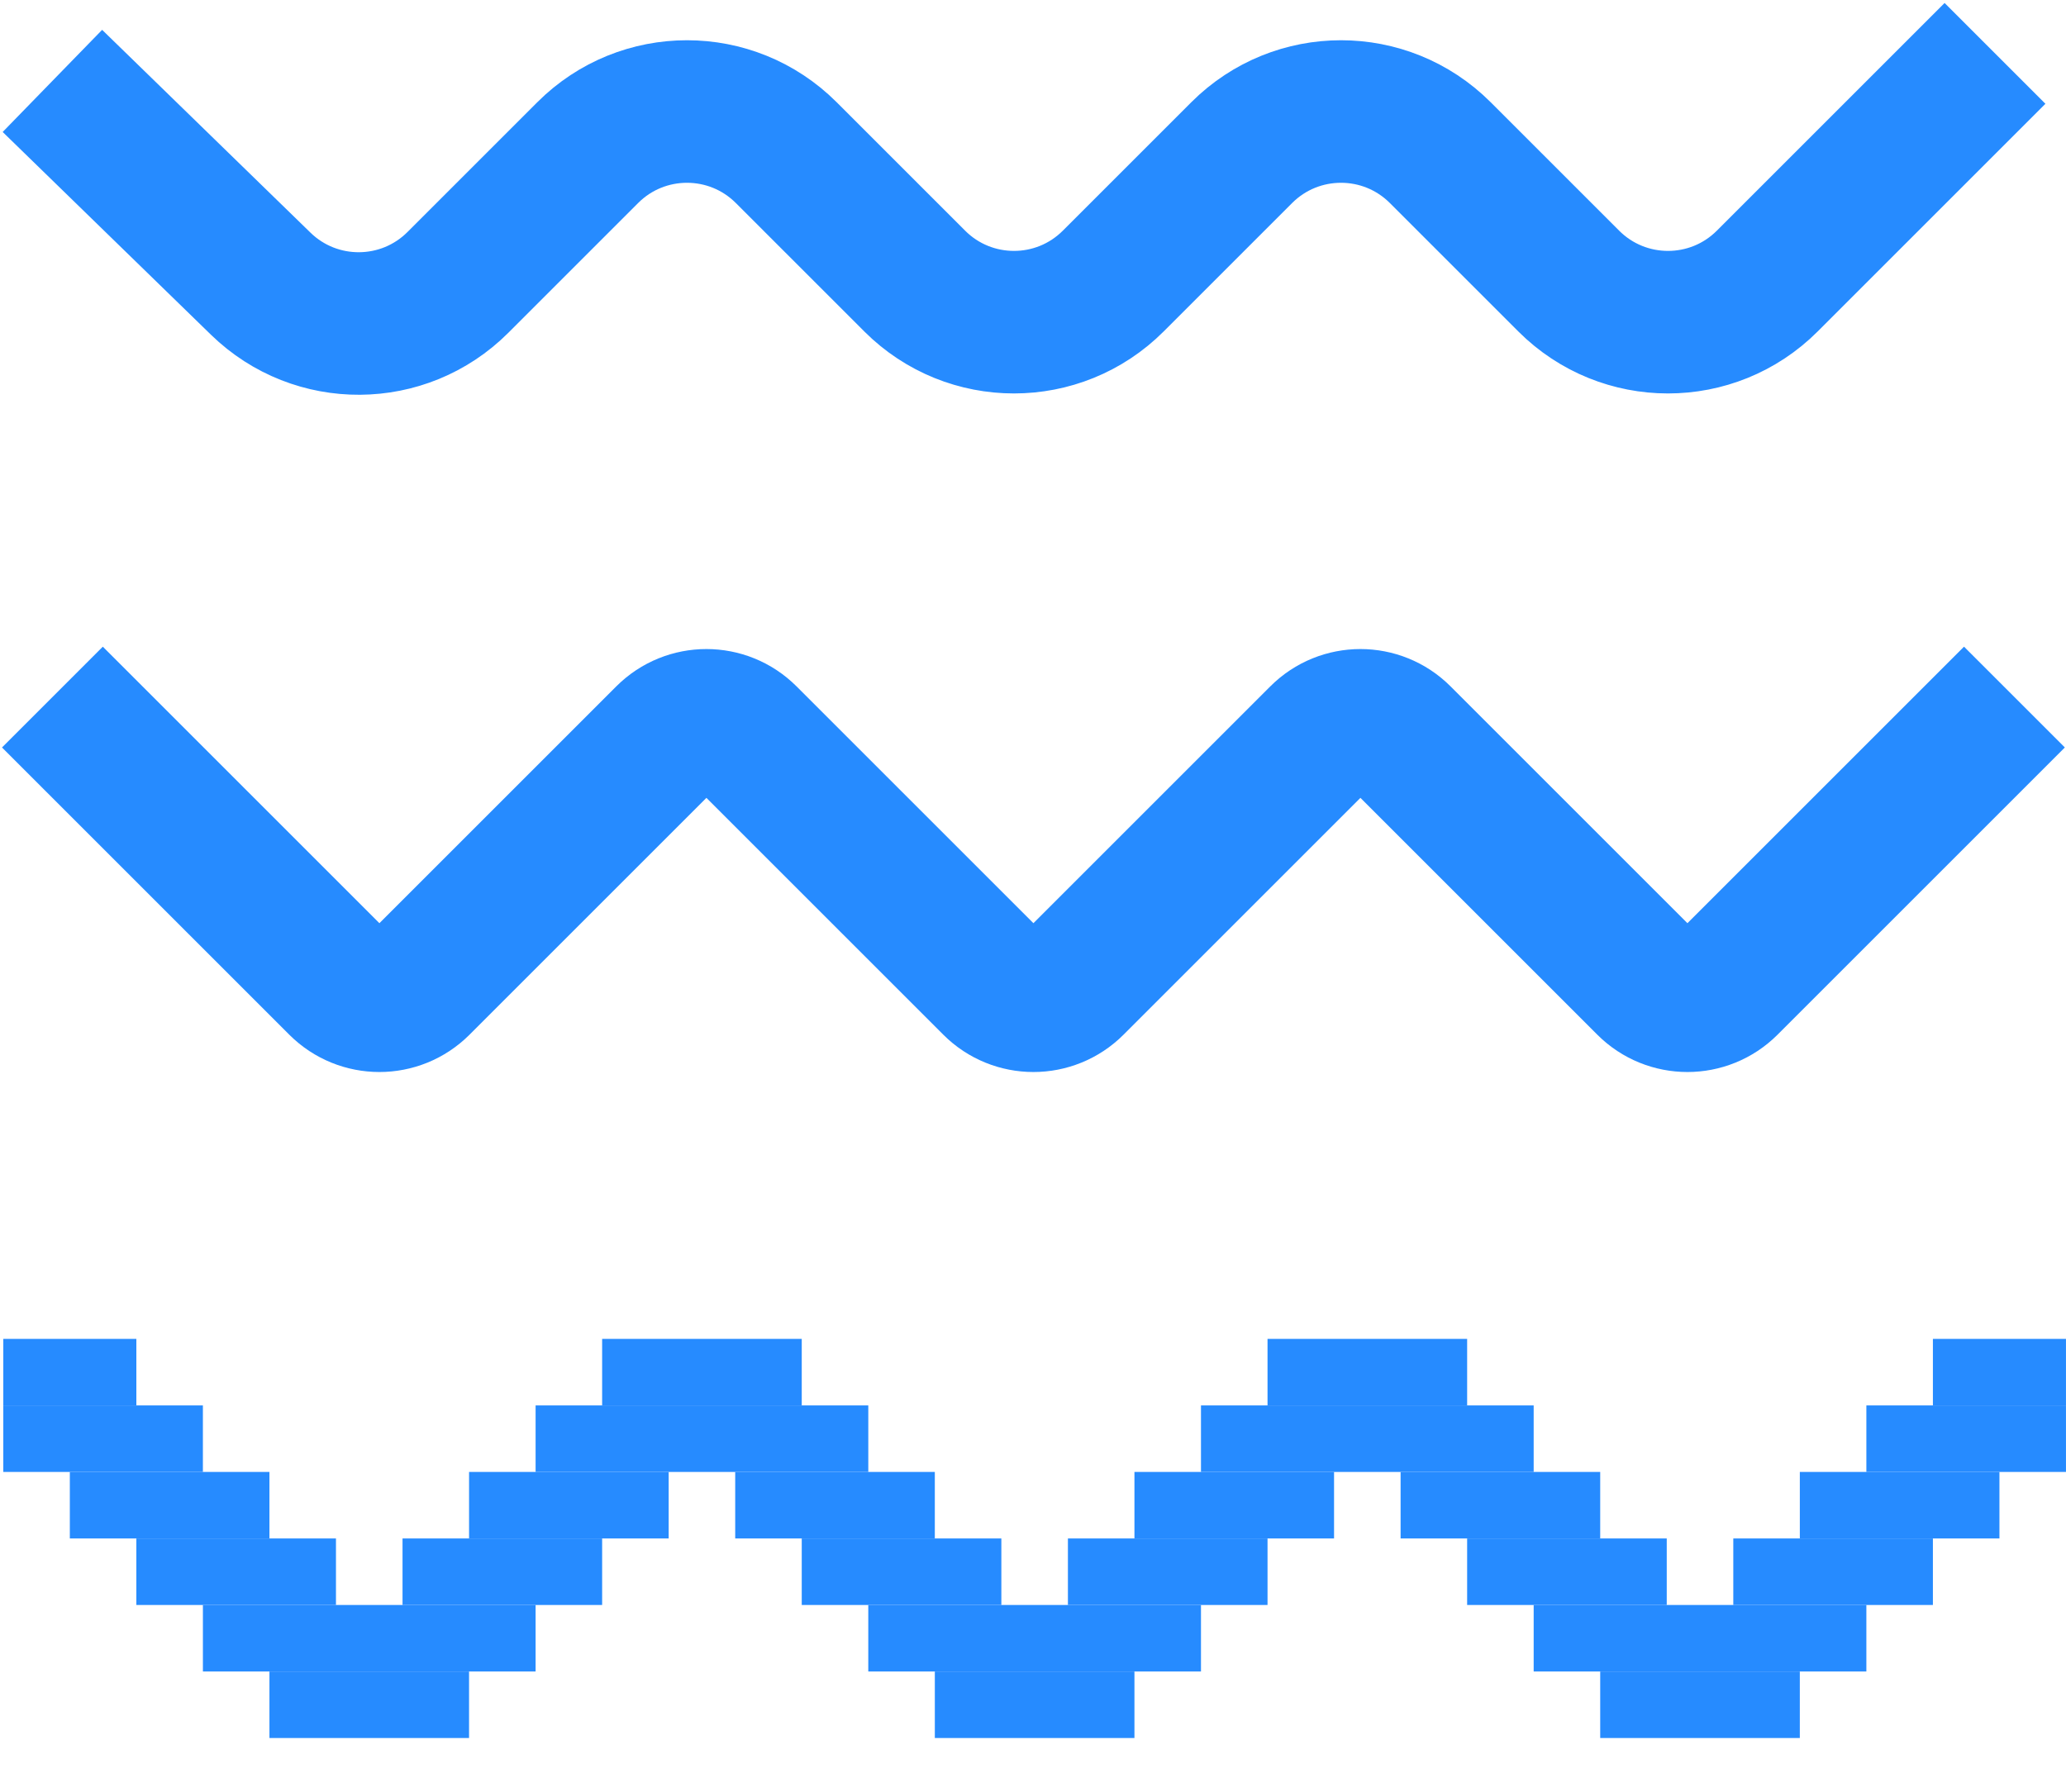
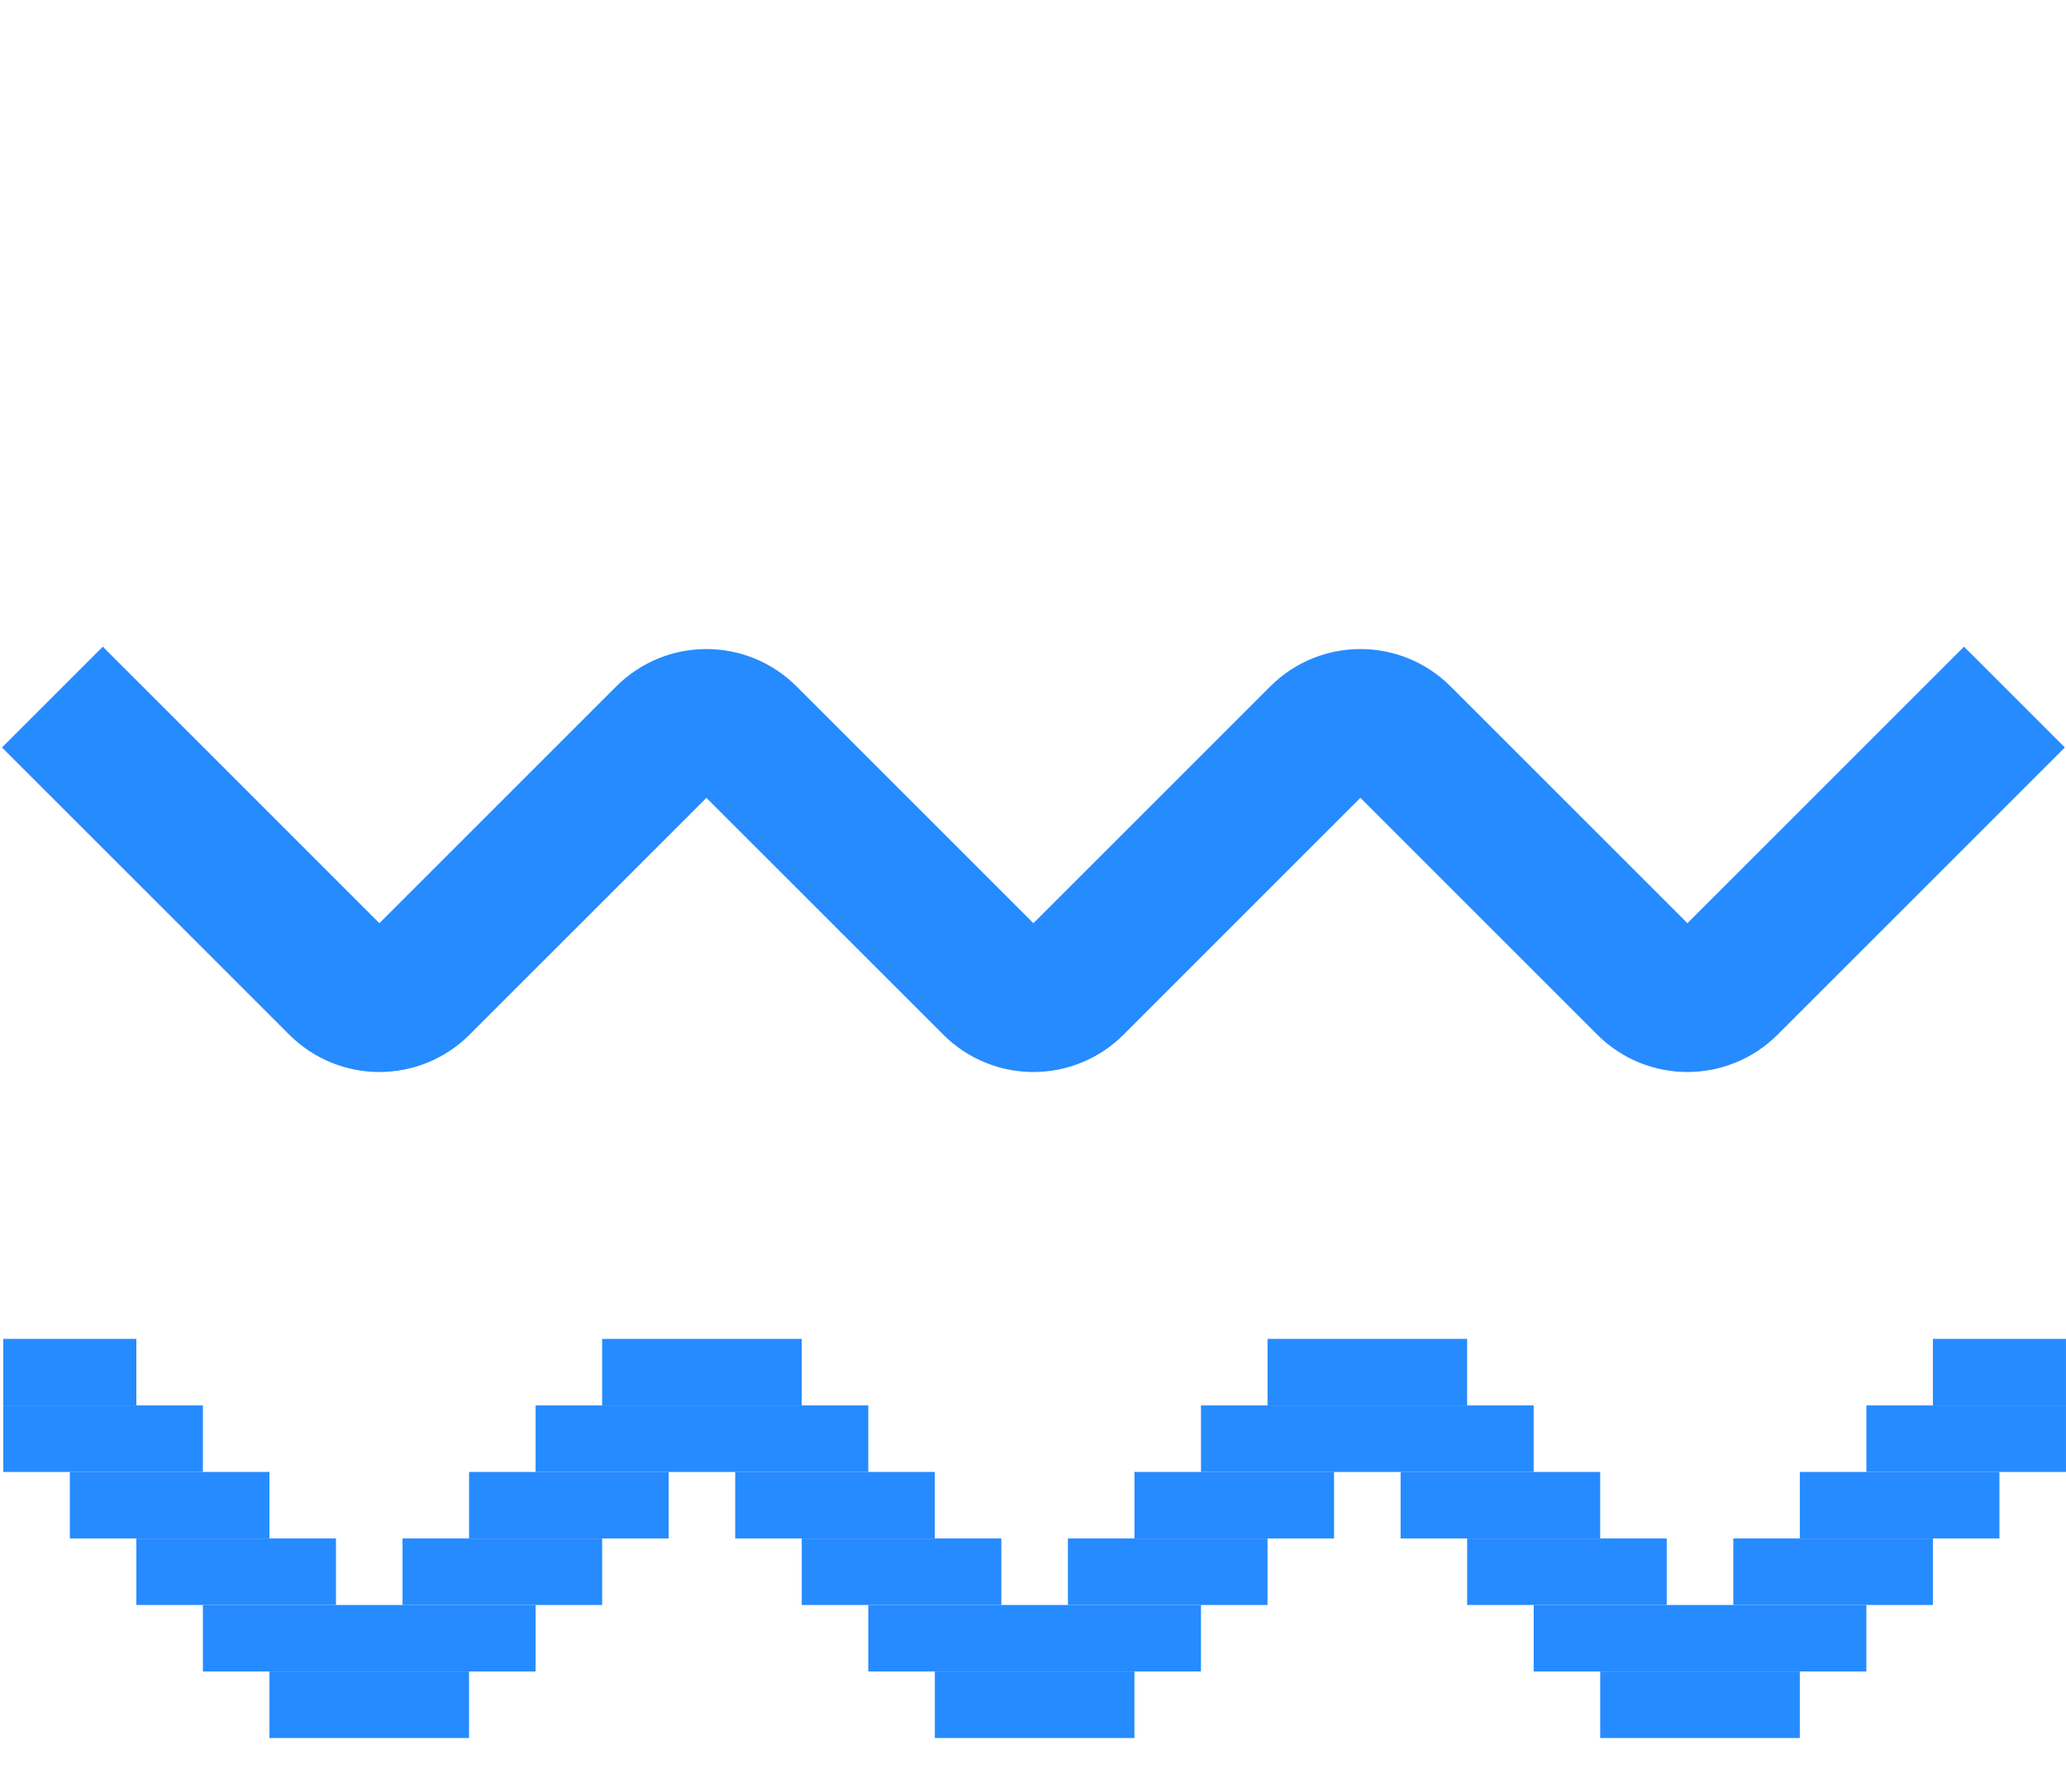
<svg xmlns="http://www.w3.org/2000/svg" width="151" height="131" viewBox="0 0 151 131" fill="none">
-   <path d="M3.83 5.915L19.057 20.741C23.078 24.657 29.499 24.614 33.468 20.645L42.956 11.157C46.962 7.151 53.458 7.151 57.464 11.157L66.856 20.549C70.862 24.555 77.358 24.555 81.364 20.549L90.756 11.157C94.763 7.151 101.258 7.151 105.265 11.157L114.657 20.549C118.663 24.555 125.159 24.555 129.165 20.549L145.811 3.903" stroke="#268BFF" stroke-width="10.421" stroke-linejoin="round" />
  <path d="M3.83 50.961L24.828 71.959C26.431 73.562 29.029 73.562 30.632 71.959L48.729 53.862C50.331 52.26 52.929 52.26 54.532 53.862L72.629 71.959C74.231 73.562 76.83 73.562 78.432 71.959L96.529 53.862C98.132 52.26 100.73 52.26 102.333 53.862L120.429 71.959C122.032 73.562 124.63 73.562 126.233 71.959L147.231 50.961" stroke="#268BFF" stroke-width="10.421" stroke-linejoin="round" />
  <rect x="0.24" y="97.882" width="9.726" height="4.863" fill="#268BFF" />
  <rect width="14.589" height="4.863" transform="matrix(-1 0 0 1 58.598 97.882)" fill="#268BFF" />
  <rect width="14.589" height="4.863" transform="matrix(-1 0 0 1 107.23 97.882)" fill="#268BFF" />
  <rect width="9.726" height="4.863" transform="matrix(-1 0 0 1 150.998 97.882)" fill="#268BFF" />
  <rect x="0.24" y="102.746" width="14.589" height="4.863" fill="#268BFF" />
  <rect width="24.316" height="4.863" transform="matrix(-1 0 0 1 63.462 102.746)" fill="#268BFF" />
  <rect width="24.316" height="4.863" transform="matrix(-1 0 0 1 112.093 102.746)" fill="#268BFF" />
  <rect width="14.589" height="4.863" transform="matrix(-1 0 0 1 150.998 102.746)" fill="#268BFF" />
  <rect x="5.104" y="107.609" width="14.589" height="4.863" fill="#268BFF" />
  <rect width="14.589" height="4.863" transform="matrix(-1 0 0 1 48.872 107.609)" fill="#268BFF" />
  <rect width="14.589" height="4.863" transform="matrix(-1 0 0 1 97.503 107.609)" fill="#268BFF" />
  <rect width="14.589" height="4.863" transform="matrix(-1 0 0 1 146.135 107.609)" fill="#268BFF" />
  <rect x="53.735" y="107.609" width="14.589" height="4.863" fill="#268BFF" />
  <rect x="102.367" y="107.609" width="14.589" height="4.863" fill="#268BFF" />
  <rect x="9.966" y="112.472" width="14.589" height="4.863" fill="#268BFF" />
  <rect width="14.589" height="4.863" transform="matrix(-1 0 0 1 44.009 112.472)" fill="#268BFF" />
  <rect width="14.589" height="4.863" transform="matrix(-1 0 0 1 92.641 112.472)" fill="#268BFF" />
  <rect width="14.589" height="4.863" transform="matrix(-1 0 0 1 141.272 112.472)" fill="#268BFF" />
  <rect x="58.598" y="112.472" width="14.589" height="4.863" fill="#268BFF" />
  <rect x="107.23" y="112.472" width="14.589" height="4.863" fill="#268BFF" />
  <rect x="19.693" y="122.198" width="14.589" height="4.863" fill="#268BFF" />
  <rect width="14.589" height="4.863" transform="matrix(-1 0 0 1 82.914 122.198)" fill="#268BFF" />
  <rect width="14.589" height="4.863" transform="matrix(-1 0 0 1 131.545 122.198)" fill="#268BFF" />
  <rect x="14.83" y="117.335" width="24.316" height="4.863" fill="#268BFF" />
  <rect width="24.316" height="4.863" transform="matrix(-1 0 0 1 87.777 117.335)" fill="#268BFF" />
  <rect width="24.316" height="4.863" transform="matrix(-1 0 0 1 136.409 117.335)" fill="#268BFF" />
</svg>